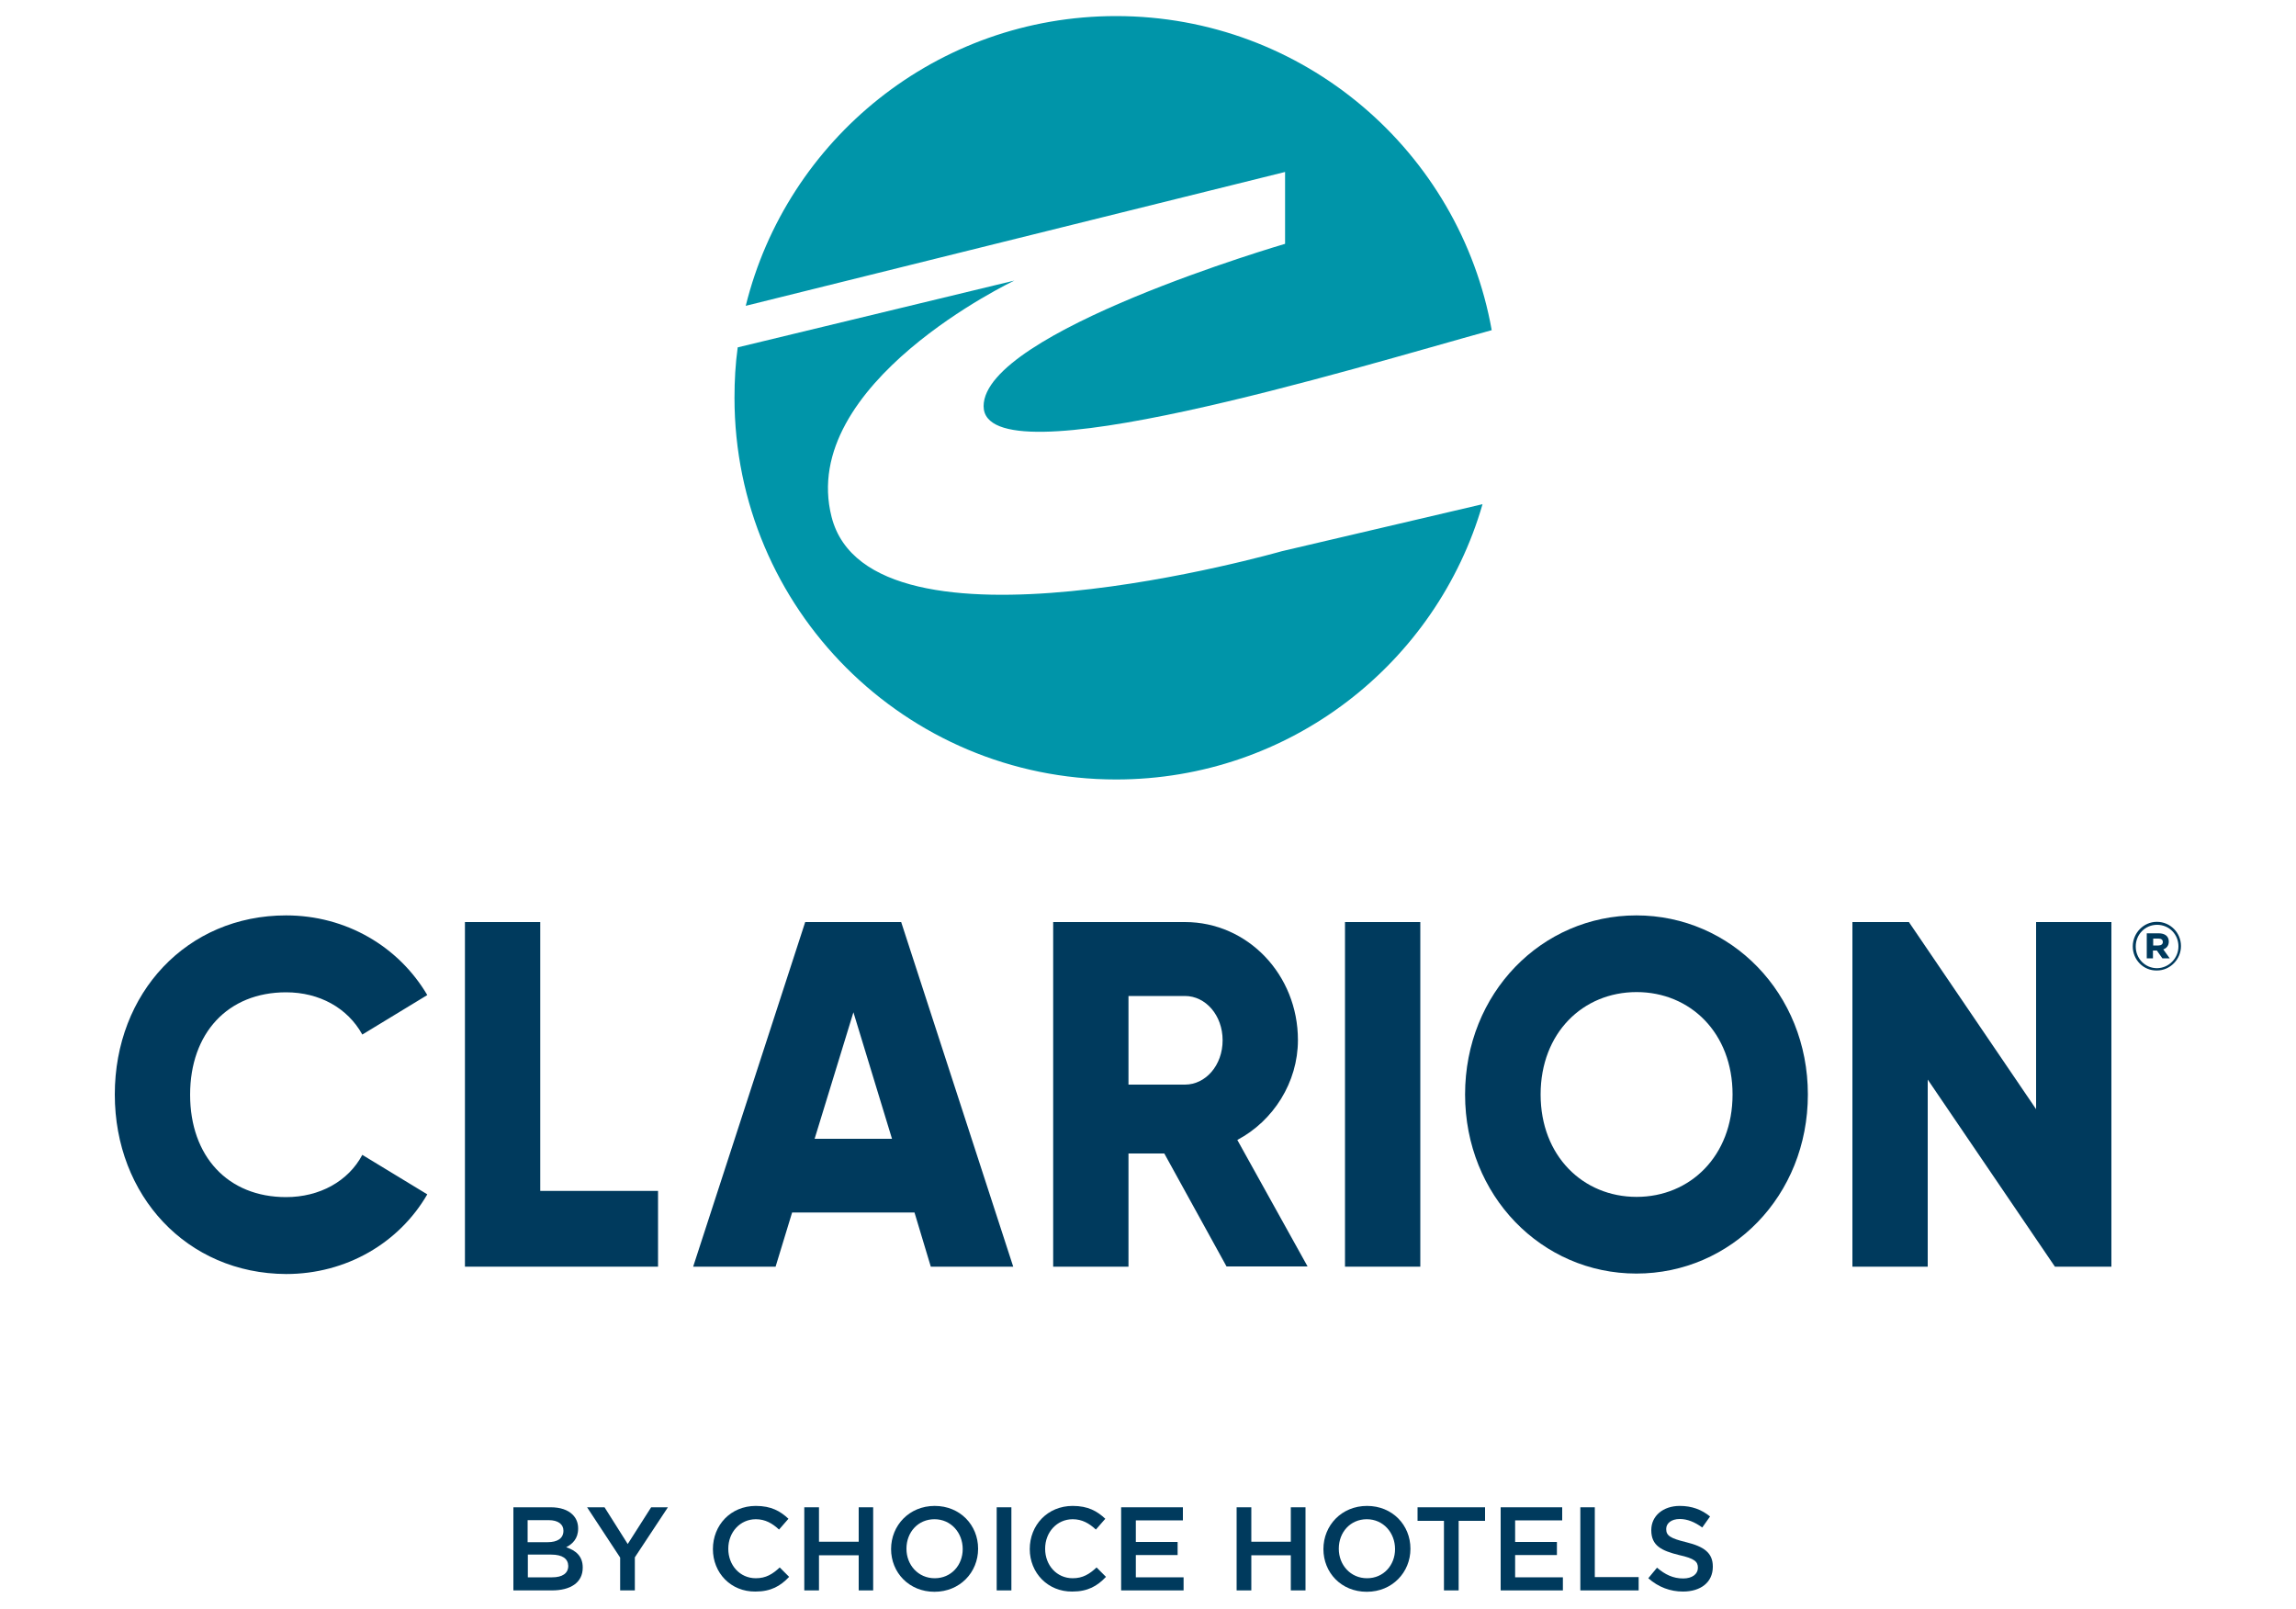
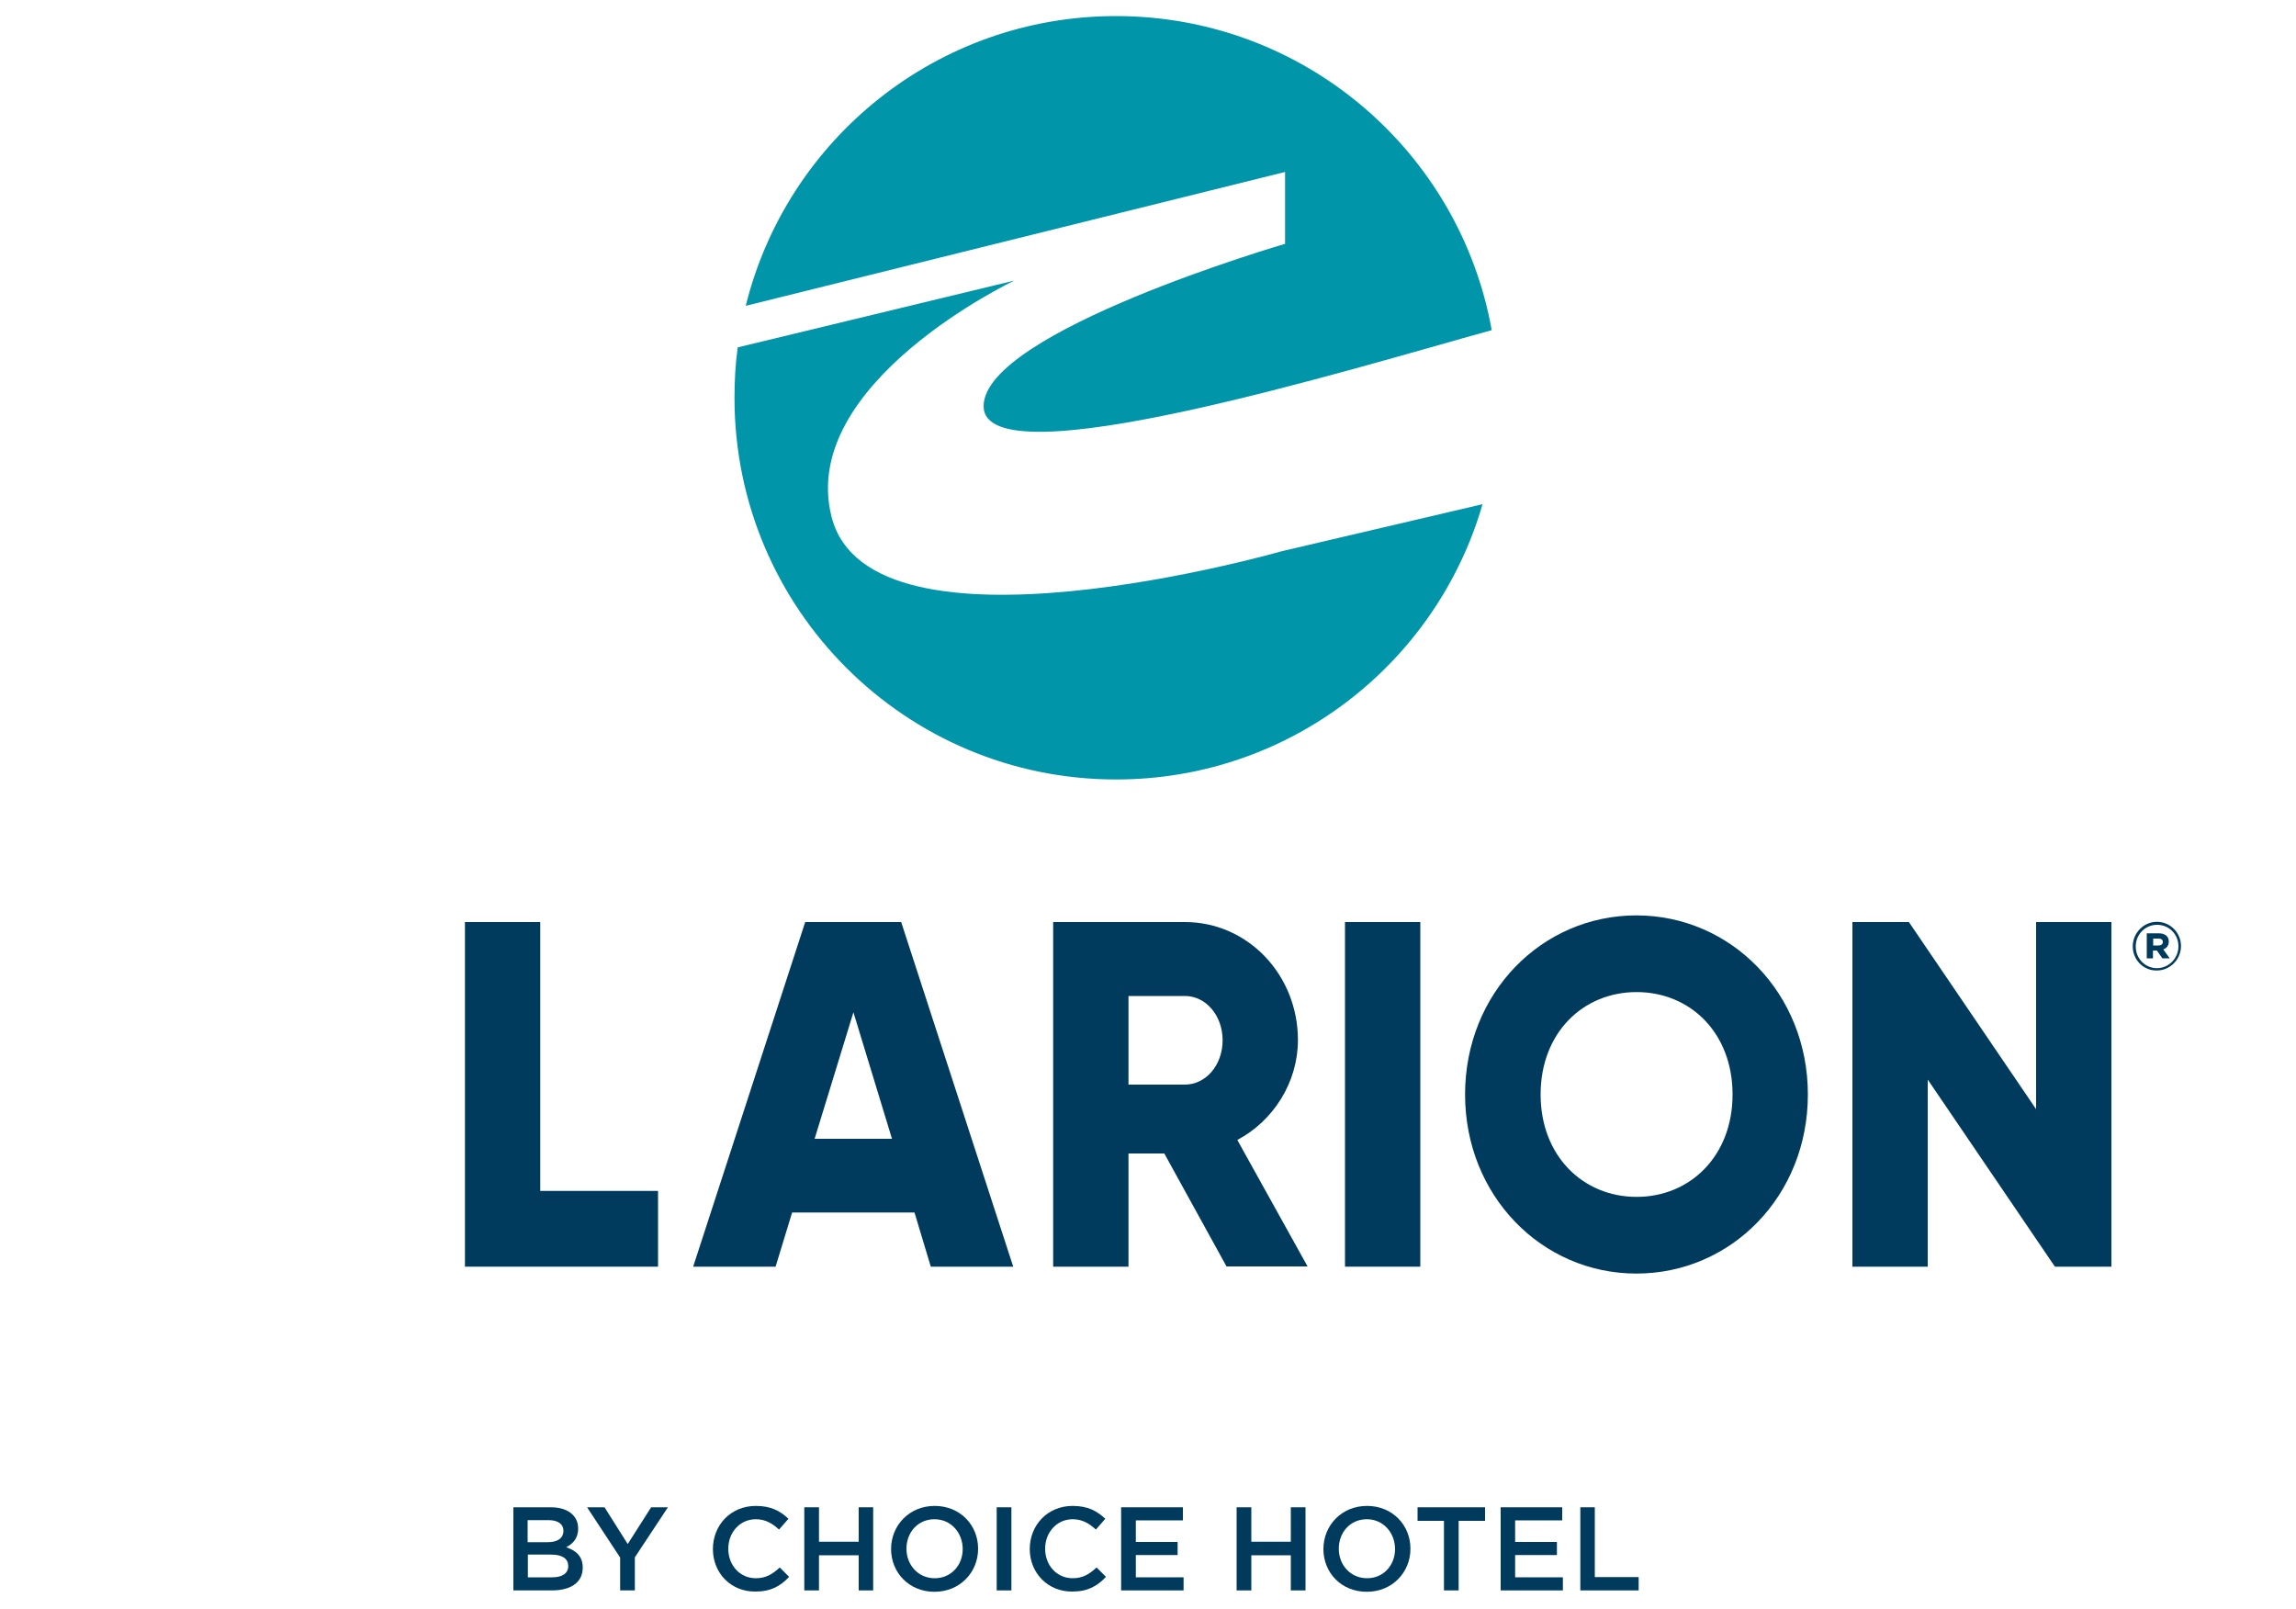
<svg xmlns="http://www.w3.org/2000/svg" xmlns:xlink="http://www.w3.org/1999/xlink" version="1.1" id="Layer_1" x="0px" y="0px" viewBox="0 0 1000 701" style="enable-background:new 0 0 1000 701;" xml:space="preserve">
  <style type="text/css">
	.st0{clip-path:url(#SVGID_2_);fill:#0095A9;}
	.st1{clip-path:url(#SVGID_2_);fill:#003A5D;}
</style>
  <g>
    <g>
      <defs>
        <rect id="SVGID_1_" x="50" y="7" width="900" height="686.3" />
      </defs>
      <clipPath id="SVGID_2_">
        <use xlink:href="#SVGID_1_" style="overflow:visible;" />
      </clipPath>
      <path class="st0" d="M559.7,74.9v31.3c0,0-131.3,38.3-131.3,70.7c0,33.2,161.4-16.6,221.3-33.1C635.8,66,567.8,7,486.1,7    c-78,0-143.4,53.7-161.3,126.2L559.7,74.9z" />
      <path class="st0" d="M558.2,240.1c0,0-179,51.3-196-14.9c-14.9-58.2,79.6-103,79.6-103l-120.5,29.1c-1,7.2-1.4,14.5-1.4,22    c0,91.8,74.4,166.2,166.2,166.2c75.7,0,139.6-50.6,159.6-119.9L558.2,240.1z" />
-       <path class="st1" d="M50,476.7c0-44.2,31.4-78,74.6-78c26.1,0,49,13.5,61.5,34.7l-28.3,17.2c-6.4-11.6-18.7-18.4-33.2-18.4    c-25.4,0-41.8,17.8-41.8,44.6c0,26.8,16.4,44.6,41.8,44.6c14.6,0,27.1-6.9,33.2-18.4l28.3,17.2c-12.3,21.2-35.3,34.7-61.5,34.7    C81.4,554.7,50,520.8,50,476.7" />
      <polygon class="st1" points="286.6,518.7 286.6,551.7 202.5,551.7 202.5,401.6 235.3,401.6 235.3,518.7   " />
      <path class="st1" d="M398.3,528.1H345l-7.2,23.6h-35.9l48.8-150.1h41.8l48.8,150.1h-35.9L398.3,528.1z M388.5,496l-16.8-55.1    L354.8,496H388.5z" />
      <path class="st1" d="M507.1,502.4h-15.6v49.3h-32.8V401.6h57.4c27.3,0,49.2,22.9,49.2,51.4c0,18.4-10.7,35.2-26.4,43.5l30.6,55.1    h-35.3L507.1,502.4z M491.5,472.4h24.6c9,0,16.4-8.4,16.4-19.3c0-10.9-7.4-19.3-16.4-19.3h-24.6V472.4z" />
      <rect x="585.8" y="401.6" class="st1" width="32.8" height="150.1" />
      <path class="st1" d="M638.1,476.7c0-44.2,33.4-78,74.6-78c41.2,0,74.7,33.9,74.7,78c0,44.2-33.4,78-74.7,78    C671.5,554.7,638.1,520.8,638.1,476.7 M754.6,476.7c0-26.8-18.4-44.6-41.8-44.6c-23.4,0-41.8,17.8-41.8,44.6    c0,26.8,18.5,44.6,41.8,44.6C736.1,521.3,754.6,503.5,754.6,476.7" />
      <polygon class="st1" points="919.6,401.6 919.6,551.7 895,551.7 839.6,470.2 839.6,551.7 806.8,551.7 806.8,401.6 831.4,401.6     886.8,483.1 886.8,401.6   " />
      <path class="st1" d="M240,677.1h-10.1v9.9h10.6c4.4,0,7-1.7,7-5V682C247.4,678.9,245,677.1,240,677.1 M245.4,666.7    c0-2.8-2.3-4.6-6.4-4.6h-9.2v9.6h8.7C242.7,671.7,245.4,670.1,245.4,666.7L245.4,666.7z M223.6,656.5h16.3c4.1,0,7.4,1.1,9.5,3.2    c1.6,1.6,2.4,3.6,2.4,6v0.1c0,4.4-2.5,6.7-5.2,8.1c4.2,1.4,7.2,3.9,7.2,8.8v0.1c0,6.5-5.3,9.9-13.4,9.9h-16.8V656.5z" />
      <polygon class="st1" points="270.1,678.4 255.7,656.5 263.3,656.5 273.4,672.5 283.6,656.5 290.9,656.5 276.5,678.3 276.5,692.7     270.1,692.7   " />
      <path class="st1" d="M310.5,674.7L310.5,674.7c0-10.4,7.7-18.8,18.7-18.8c6.7,0,10.7,2.3,14.2,5.6l-4.1,4.7    c-2.9-2.7-6-4.5-10.1-4.5c-6.9,0-12,5.7-12,12.8v0.1c0,7.1,5,12.8,12,12.8c4.4,0,7.3-1.8,10.4-4.7l4.1,4.1    c-3.8,4-7.9,6.4-14.7,6.4C318.3,693.3,310.5,685.1,310.5,674.7" />
      <polygon class="st1" points="350.3,656.5 356.7,656.5 356.7,671.5 374,671.5 374,656.5 380.3,656.5 380.3,692.7 374,692.7     374,677.4 356.7,677.4 356.7,692.7 350.3,692.7   " />
      <path class="st1" d="M419.3,674.7L419.3,674.7c0-7.1-5.1-13-12.3-13c-7.2,0-12.2,5.7-12.2,12.8v0.1c0,7,5.1,12.8,12.3,12.8    C414.3,687.4,419.3,681.7,419.3,674.7 M388.1,674.7L388.1,674.7c0-10.3,7.9-18.8,19-18.8c11.1,0,18.9,8.4,18.9,18.6v0.1    c0,10.2-7.9,18.7-19,18.7S388.1,684.9,388.1,674.7" />
      <rect x="434.1" y="656.5" class="st1" width="6.4" height="36.2" />
      <path class="st1" d="M448.5,674.7L448.5,674.7c0-10.4,7.7-18.8,18.7-18.8c6.7,0,10.7,2.3,14.2,5.6l-4.1,4.7    c-2.9-2.7-6-4.5-10.1-4.5c-6.9,0-12,5.7-12,12.8v0.1c0,7.1,5,12.8,12,12.8c4.4,0,7.3-1.8,10.4-4.7l4.1,4.1    c-3.8,4-7.9,6.4-14.7,6.4C456.4,693.3,448.5,685.1,448.5,674.7" />
      <polygon class="st1" points="488.3,656.5 515.2,656.5 515.2,662.2 494.7,662.2 494.7,671.6 512.9,671.6 512.9,677.3 494.7,677.3     494.7,687 515.5,687 515.5,692.7 488.3,692.7   " />
      <polygon class="st1" points="538.6,656.5 545,656.5 545,671.5 562.2,671.5 562.2,656.5 568.6,656.5 568.6,692.7 562.2,692.7     562.2,677.4 545,677.4 545,692.7 538.6,692.7   " />
      <path class="st1" d="M607.6,674.7L607.6,674.7c0-7.1-5.1-13-12.3-13c-7.2,0-12.2,5.7-12.2,12.8v0.1c0,7,5.1,12.8,12.3,12.8    S607.6,681.7,607.6,674.7 M576.4,674.7L576.4,674.7c0-10.3,7.9-18.8,19-18.8s18.9,8.4,18.9,18.6v0.1c0,10.2-7.9,18.7-19,18.7    C584.1,693.3,576.4,684.9,576.4,674.7" />
      <polygon class="st1" points="628.9,662.4 617.4,662.4 617.4,656.5 646.8,656.5 646.8,662.4 635.3,662.4 635.3,692.7 628.9,692.7       " />
      <polygon class="st1" points="653.6,656.5 680.4,656.5 680.4,662.2 659.9,662.2 659.9,671.6 678.1,671.6 678.1,677.3 659.9,677.3     659.9,687 680.7,687 680.7,692.7 653.6,692.7   " />
      <polygon class="st1" points="688.3,656.5 694.6,656.5 694.6,686.9 713.7,686.9 713.7,692.7 688.3,692.7   " />
-       <path class="st1" d="M717.9,687.4l3.8-4.6c3.5,3,7,4.7,11.4,4.7c3.9,0,6.4-1.9,6.4-4.6v-0.1c0-2.6-1.4-4-8.2-5.5    c-7.7-1.9-12.1-4.1-12.1-10.8v-0.1c0-6.2,5.2-10.5,12.4-10.5c5.3,0,9.5,1.6,13.2,4.6l-3.4,4.8c-3.3-2.4-6.5-3.7-9.8-3.7    c-3.7,0-5.9,1.9-5.9,4.3v0.1c0,2.8,1.7,4,8.7,5.7c7.7,1.9,11.6,4.6,11.6,10.6v0.1c0,6.8-5.3,10.8-13,10.8    C727.5,693.2,722.3,691.3,717.9,687.4" />
      <path class="st1" d="M928.9,412.2L928.9,412.2c0-5.8,4.7-10.7,10.5-10.7c5.9,0,10.5,4.8,10.5,10.5v0.1c0,5.7-4.7,10.6-10.5,10.6    C933.5,422.8,928.9,418,928.9,412.2 M948.8,412.2L948.8,412.2c0-5.2-4-9.4-9.3-9.4c-5.3,0-9.3,4.3-9.3,9.4v0.1    c0,5.1,4,9.4,9.3,9.4C944.7,421.6,948.8,417.3,948.8,412.2 M935.1,406.5h5.1c2.6,0,4.4,1.2,4.4,3.6c0,1.8-1,2.9-2.4,3.4l2.8,3.9    h-3.2l-2.4-3.4h-1.7v3.4h-2.7V406.5z M940.1,411.8c1.2,0,1.9-0.6,1.9-1.5c0-1-0.7-1.5-1.9-1.5h-2.3v3H940.1z" />
    </g>
  </g>
</svg>